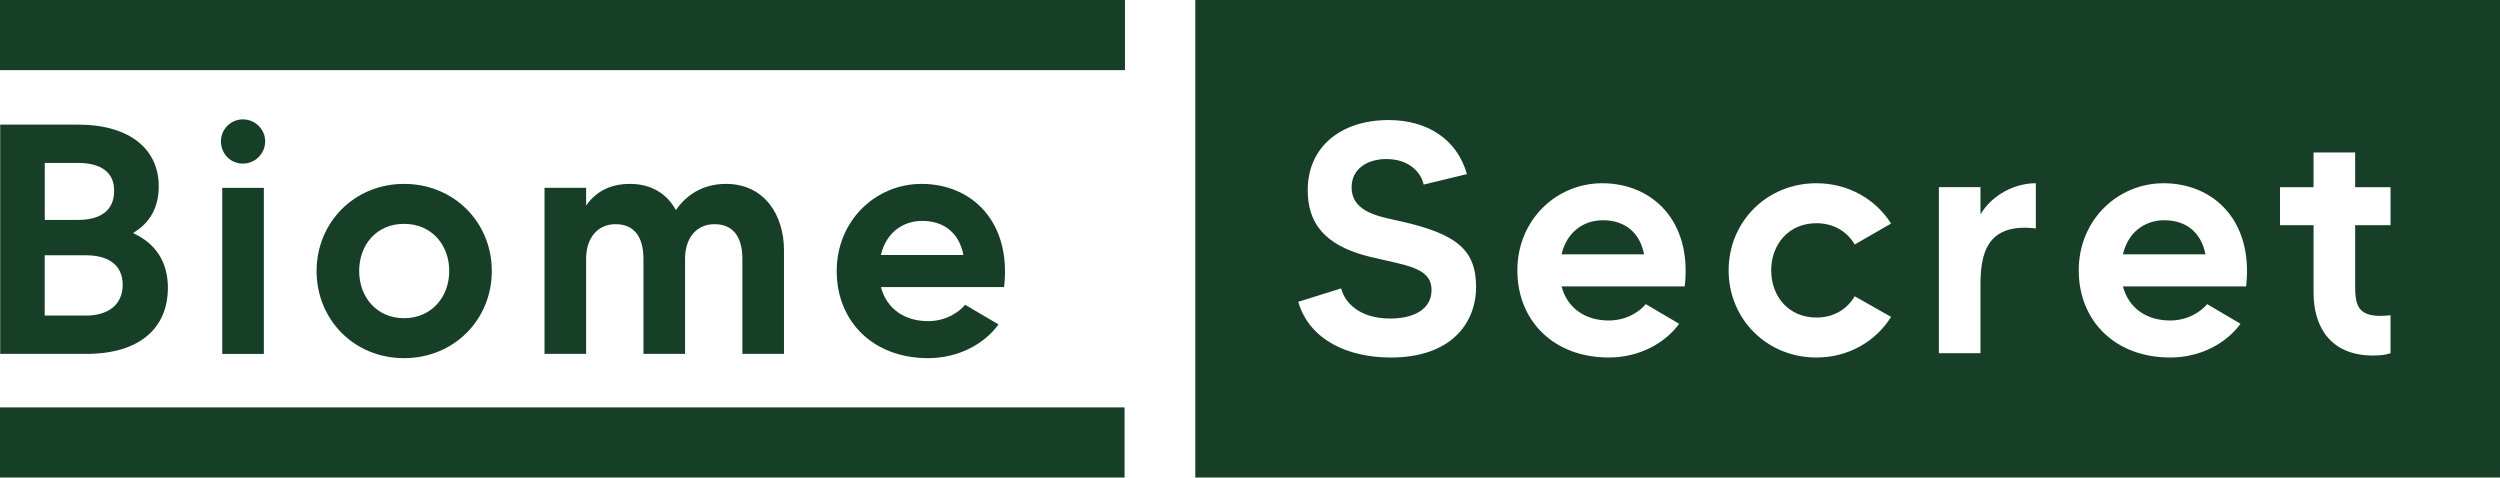
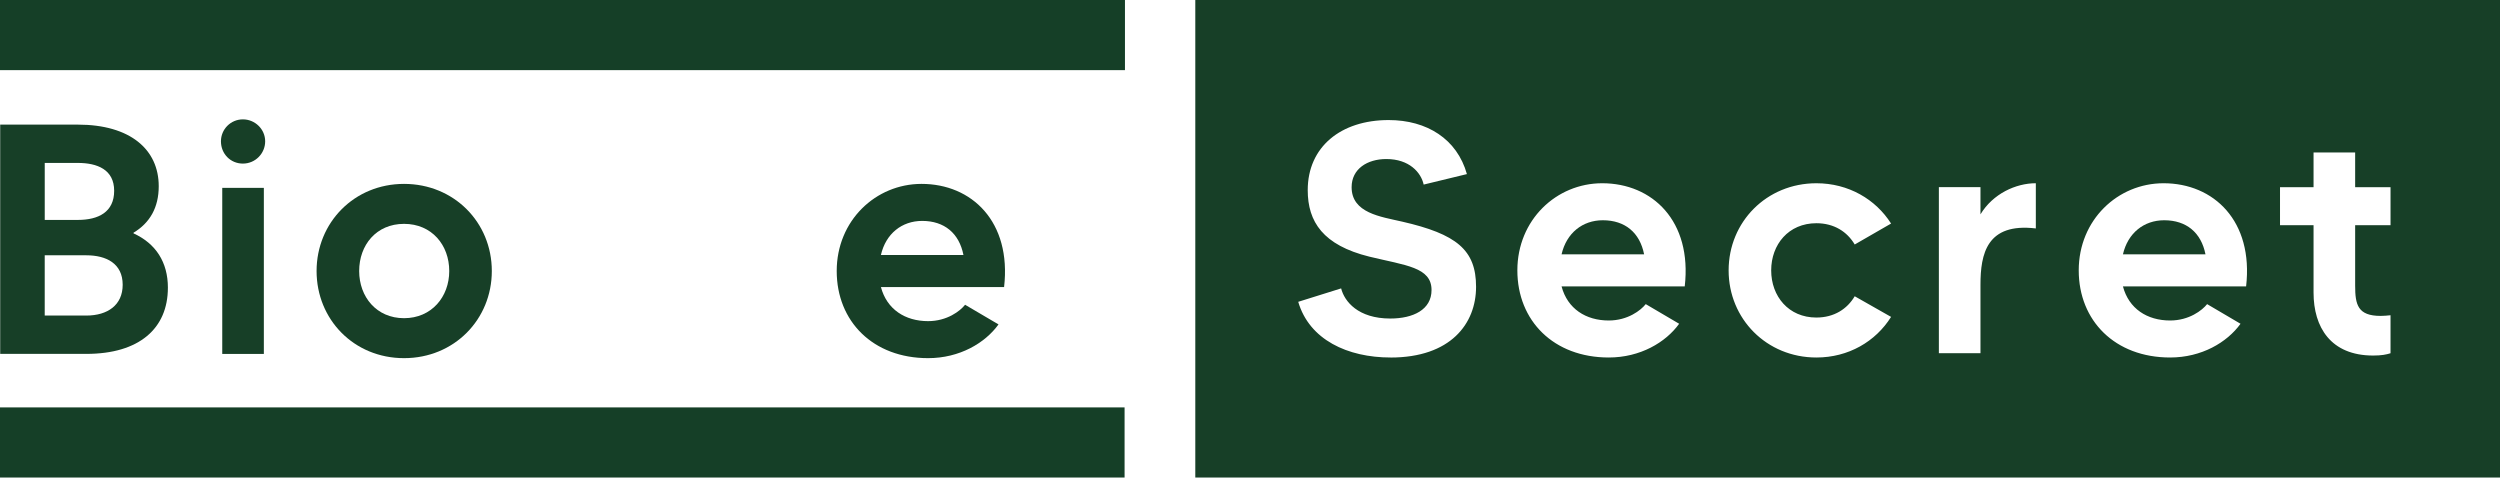
<svg xmlns="http://www.w3.org/2000/svg" viewBox="0 0 1513.83 289.16" data-name="Layer 2" id="Layer_2">
  <defs>
    <style>
      .cls-1 {
        fill: #153f27;
      }

      .cls-1, .cls-2 {
        stroke-width: 0px;
      }

      .cls-2 {
        fill: #173f27;
      }
    </style>
  </defs>
  <g data-name="Updated Fonts Version" id="Updated_Fonts_Version">
    <g id="Green">
      <g>
        <path d="M101.66,174.23c0,24.59-17.25,40.06-49.39,40.06H.12V75.46h47.01c31.73,0,48.99,15.07,48.99,37.29,0,12.89-5.35,22.21-15.27,28.16v.4c13.49,6.15,20.82,17.45,20.82,32.92ZM27.09,98.66v34.51h20.03c12.49,0,22.01-4.76,22.01-17.65s-10.31-16.86-22.01-16.86h-20.03ZM74.29,172.44c0-12.89-9.92-17.85-22.02-17.85h-25.19v36.49h25.19c12.89,0,22.02-6.35,22.02-18.64Z" class="cls-2" />
        <path d="M133.79,85.57c0-7.34,5.95-13.29,13.29-13.29s13.49,5.95,13.49,13.29-5.95,13.49-13.49,13.49-13.29-5.95-13.29-13.49ZM134.58,113.74h25.19v100.56h-25.19v-100.56Z" class="cls-2" />
        <path d="M297.81,164.11c0,29.35-22.81,52.76-53.15,52.76s-52.96-23.4-52.96-52.76,22.81-52.76,52.96-52.76,53.15,23.21,53.15,52.76ZM272.03,164.11c0-15.67-10.51-28.56-27.37-28.56s-27.17,12.89-27.17,28.56,10.51,28.56,27.17,28.56,27.37-12.89,27.37-28.56Z" class="cls-2" />
-         <path d="M474.72,151.42v62.87h-25.19v-57.71c0-12.5-5.16-20.83-16.86-20.83s-17.85,9.32-17.85,20.83v57.71h-25.19v-57.71c0-12.5-5.16-20.83-16.86-20.83s-17.85,9.32-17.85,20.83v57.71h-25.19v-100.56h25.19v10.71c5.16-7.34,13.29-13.09,26.58-13.09s22.61,6.35,27.77,15.87c6.15-8.93,16.07-15.87,30.35-15.87,23.21,0,35.1,18.84,35.1,40.06Z" class="cls-2" />
        <path d="M608,173.83h-74.57c3.57,13.49,14.68,20.63,28.56,20.63,11.5,0,19.44-6.15,22.41-9.92l20.23,11.9c-8.13,11.3-23.6,20.43-42.64,20.43-33.32,0-55.33-22.21-55.33-52.76s23.6-52.76,51.37-52.76c30.35,0,54.54,22.81,49.98,62.48ZM583.4,154.4c-2.58-13.09-11.5-20.63-24.99-20.63-12.3,0-22.02,7.73-24.99,20.63h49.98Z" class="cls-2" />
      </g>
      <g>
        <rect height="42.47" width="681.2" y="0" x="0" class="cls-1" />
        <rect height="42.47" width="680.97" y="246.69" x="0" class="cls-1" />
      </g>
      <g>
        <path d="M970.57,133.37c-12.3,0-22.02,7.73-24.99,20.63h49.98c-2.58-13.09-11.5-20.63-24.99-20.63Z" class="cls-2" />
        <path d="M1310.5,133.37c-12.3,0-22.02,7.73-24.99,20.63h49.98c-2.58-13.09-11.5-20.63-24.99-20.63Z" class="cls-2" />
        <path d="M723.79,0v289.16h790.04V0h-790.04ZM842.05,216.48c-25.98,0-49.19-10.71-55.93-33.72l25.98-8.13c1.98,7.93,10.31,18.25,29.75,18.25,13.88,0,24.99-5.35,24.99-17.25,0-13.88-15.67-14.88-37.68-20.23-27.96-6.94-37.29-21.02-37.29-40.26,0-26.18,20.03-42.44,48.99-42.44,23.21,0,41.45,11.5,47.4,32.72l-26.18,6.35c-1.59-7.34-8.73-15.47-22.61-15.47-11.5,0-21.02,5.95-21.02,17.06,0,15.67,17.65,17.85,30.54,20.83,32.92,7.54,44.82,17.06,44.82,39.47s-15.47,42.84-51.77,42.84ZM1020.15,173.44h-74.57c3.57,13.49,14.68,20.63,28.56,20.63,11.5,0,19.44-6.15,22.41-9.92l20.23,11.9c-8.13,11.3-23.6,20.43-42.64,20.43-33.32,0-55.33-22.21-55.33-52.76s23.6-52.76,51.37-52.76c30.35,0,54.54,22.81,49.98,62.48ZM1099.88,192.28c10.71,0,18.64-5.16,23.21-12.89l22.02,12.5c-9.32,14.88-25.78,24.59-45.22,24.59-30.15,0-53.15-23.4-53.15-52.76s23.01-52.76,53.15-52.76c19.44,0,35.9,9.72,45.22,24.4l-22.02,12.69c-4.56-7.74-12.5-12.89-23.21-12.89-16.86,0-27.37,12.89-27.37,28.56s10.51,28.56,27.37,28.56ZM1232.76,138.33c-29.75-3.57-33.52,15.47-33.52,34.11v41.45h-25.19v-100.56h25.19v16.46c7.54-12.5,21.42-18.84,33.52-18.84v27.37ZM1360.08,173.44h-74.57c3.57,13.49,14.68,20.63,28.56,20.63,11.5,0,19.44-6.15,22.41-9.92l20.23,11.9c-8.13,11.3-23.6,20.43-42.64,20.43-33.32,0-55.33-22.21-55.33-52.76s23.6-52.76,51.37-52.76c30.35,0,54.54,22.81,49.98,62.48ZM1447.54,136.35h-21.42v36.69c0,11.5,1.59,18.25,15.47,18.25,1.78,0,4.16-.2,5.95-.4v23.01c-2.58.79-5.35,1.39-10.51,1.39-25.78,0-36.1-17.25-36.1-38.08v-40.86h-20.31v-23.01h20.31v-21.02h25.19v21.02h21.42v23.01Z" class="cls-2" />
      </g>
    </g>
  </g>
</svg>